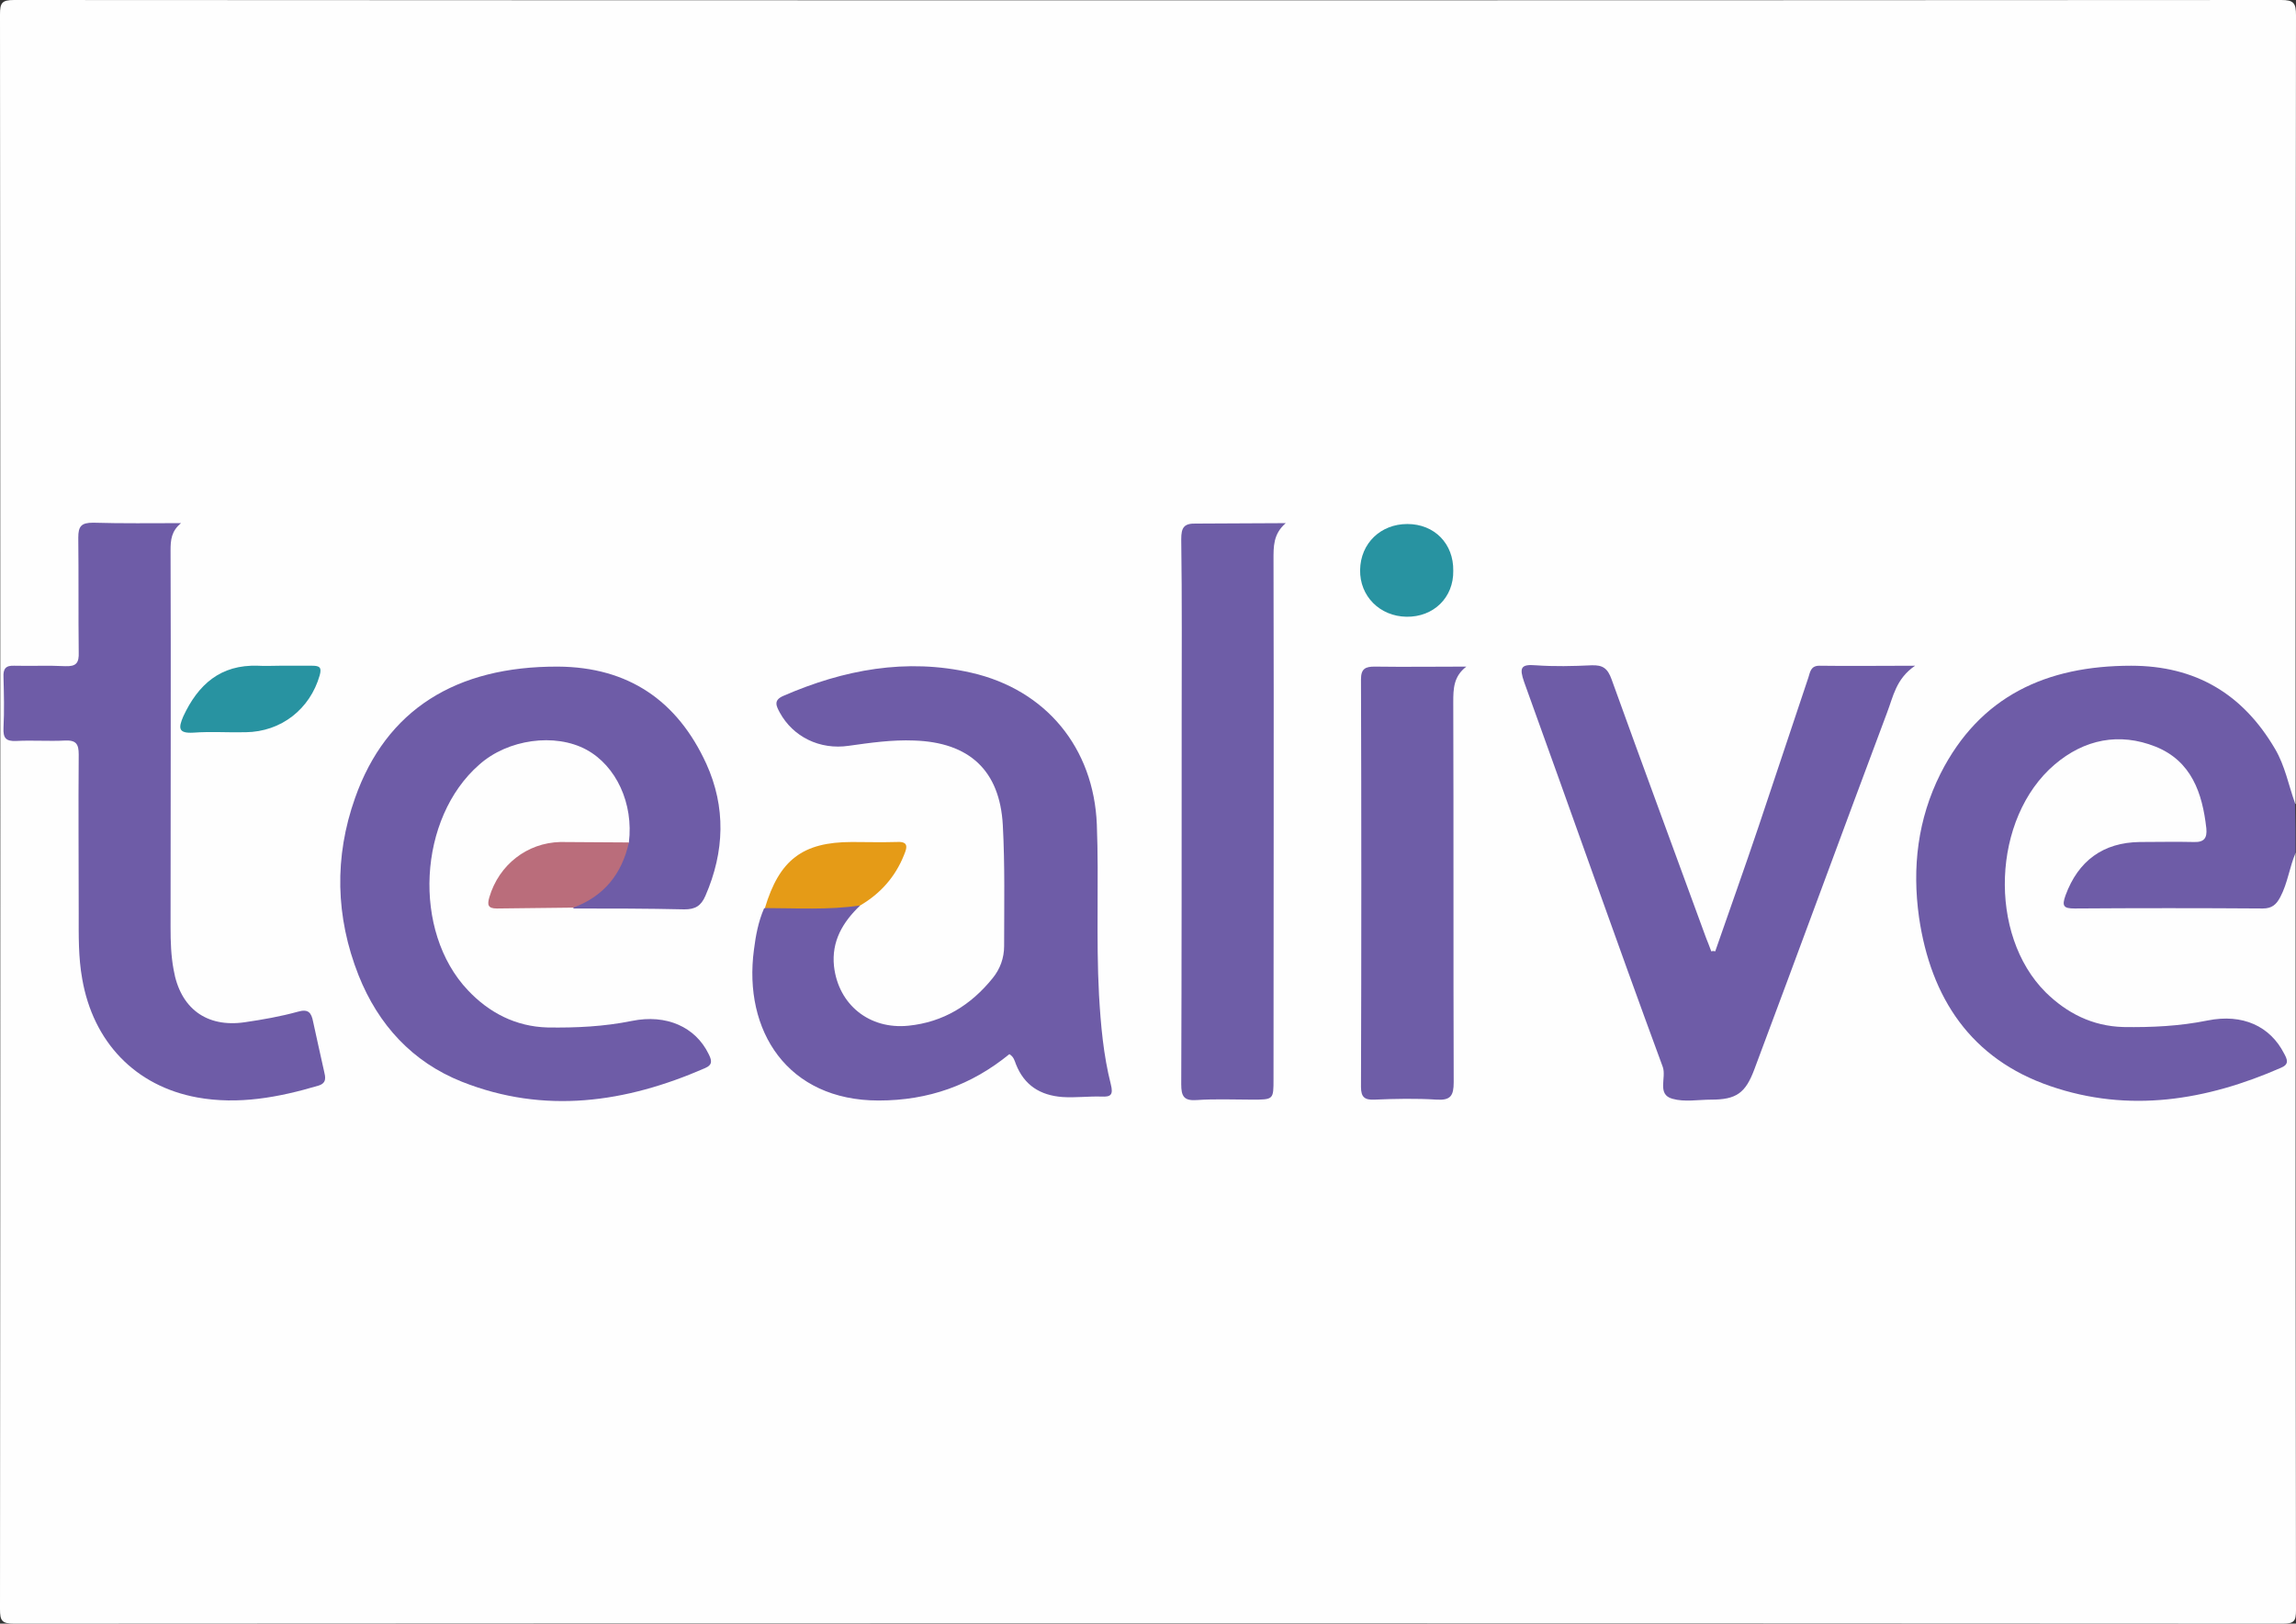
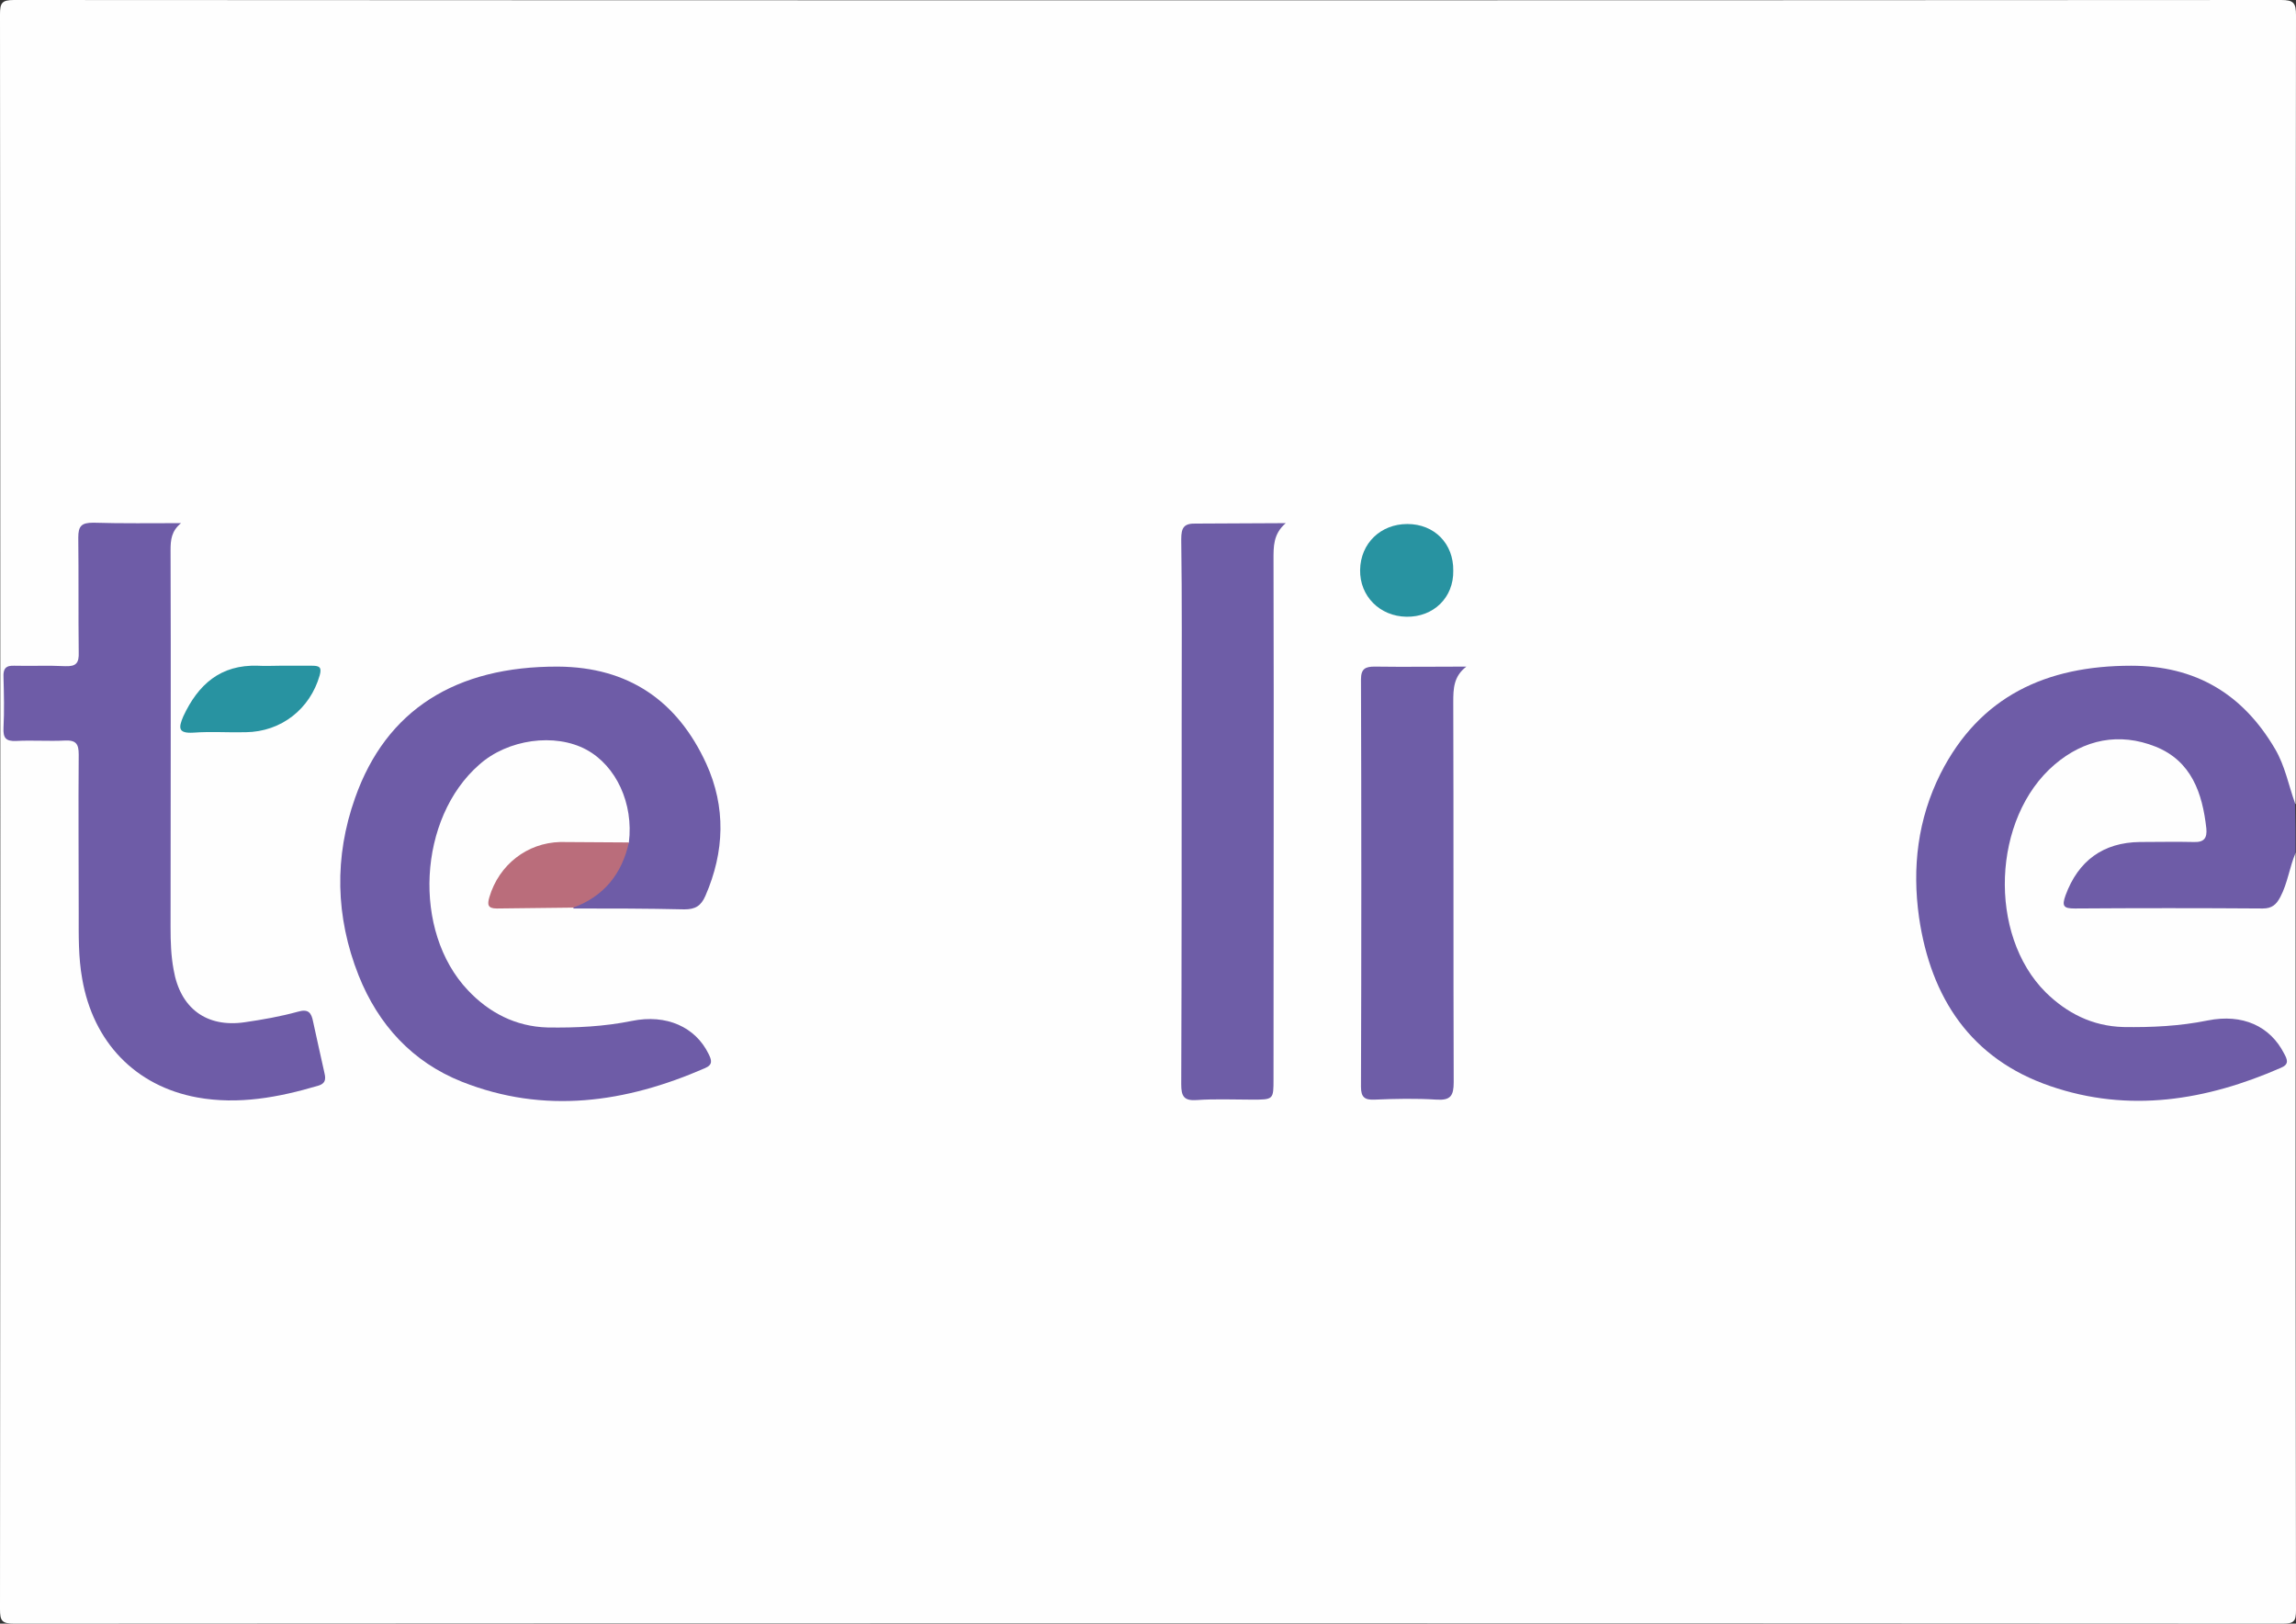
<svg xmlns="http://www.w3.org/2000/svg" version="1.1" id="Layer_1" x="0px" y="0px" viewBox="0 0 525 371.2" style="enable-background:new 0 0 525 371.2;" xml:space="preserve">
  <rect x="0" y="0" width="525" height="371.2" fill="#333333" stroke="none" />
  <style type="text/css">
	.st0{fill:#FEFEFE;}
	.st1{fill:#6E5CA7;}
	.st2{fill:#6E5DA7;}
	.st3{fill:#BA6D7B;}
	.st4{fill:#E59B17;}
	.st5{fill:#2893A1;}
</style>
  <g>
    <path class="st0" d="M524.9,195c0,57.7,0,115.4,0.1,173.1c0,2.5-0.4,3.1-3,3.1c-172.9-0.1-345.8-0.1-518.8,0   c-2.8,0-3.2-0.7-3.2-3.3C0.1,246.4,0.1,124.9,0,3.3C0,0.7,0.4,0,3.2,0C176,0.1,348.8,0.1,521.6,0c2.9,0,3.4,0.7,3.4,3.5   c-0.1,60.1-0.1,120.2-0.1,180.3c-2.2-0.4-1.8-2.4-2.2-3.8c-4.8-14.7-14.2-24.1-29.9-26.3c-6.2-0.9-12.4-0.2-18.6,1   c-19.2,3.5-32.4,21-34.4,39.1c-1,9-0.5,17.7,2.5,26.2c6.2,17.4,18.6,27.7,36.8,29.9c12.4,1.6,24.9,0.4,36.8-4.4   c1.9-0.8,5.1-0.9,5.2-3.5c0.1-2.5-2.3-4.3-4.4-5.7c-3.7-2.6-7.9-2.3-11.9-1.6c-5.8,0.9-11.6,1.2-17.5,1.2   c-10.3,0.1-18.3-4.2-24-12.8c-9.1-13.9-7.7-36.5,5.5-48.6c7.7-7,23.5-9.3,31.3,0.6c3.4,4.3,5,9.2,5.4,14.5c0.2,2.8-1.4,4.1-4.1,4.2   c-4.4,0.1-8.7,0.2-13.1,0c-7.1-0.4-11.6,4.9-14.3,9.8c-1.2,2.3-0.3,3.2,2.1,3.2c13.3,0,26.7,0,40,0c2.5,0,4-1.1,4.8-3.3   c0.8-2,1.4-4,2-6C523.4,196.4,523.3,195,524.9,195z" />
    <path class="st1" d="M524.9,195c-1.4,3.3-1.8,6.9-3.5,10.1c-0.9,1.7-1.9,2.6-4,2.6c-14.3-0.1-28.7-0.1-43,0c-2.5,0-3-0.5-2.1-3   c2.9-7.9,8.6-12.1,17-12.2c4.1,0,8.2-0.1,12.3,0c2.4,0.1,3.1-0.9,2.9-3.1c-0.9-8.1-3.4-15.4-11.6-18.7c-8.3-3.3-16.3-1.7-23.1,4.1   c-14.3,12.2-15.3,38.9-2,52.1c4.8,4.7,10.6,7.7,17.7,7.9c6.5,0.1,12.9-0.2,19.3-1.5c8-1.6,14.3,1.3,17.5,7.6   c0.7,1.3,1.2,2.4-0.7,3.2c-17.1,7.5-34.8,10.4-52.8,4.2c-18.1-6.2-27.3-20.1-30-38.6c-1.6-11.4-0.3-22.4,4.9-32.8   c9-17.8,24.3-24.7,43.6-24.7c14.7,0,25.5,6.4,32.9,19c2.3,3.9,3.1,8.3,4.6,12.5C524.9,187.5,524.9,191.2,524.9,195z" />
    <path class="st1" d="M143.8,192.6c1.1-8.9-2.9-17.5-9.7-21.2c-7.2-3.9-18-2.4-24.5,3.4c-14,12.2-15.4,38.1-2.6,51.6   c4.8,5.1,10.9,8.3,18.2,8.5c6.5,0.1,12.9-0.2,19.3-1.5c7.9-1.6,14.5,1.4,17.5,7.5c0.7,1.4,1.1,2.5-0.8,3.3   c-18.1,7.9-36.7,10.6-55.6,3.1c-11.3-4.5-19.1-13-23.6-24.3c-5.3-13.4-5.6-27.1-0.8-40.6c7.1-20.1,23-30.1,46.4-30   c16.1,0.1,27.3,7.8,33.9,22.2c4.5,9.9,4.2,20.1-0.2,30.2c-1,2.3-2.3,3.1-4.8,3.1c-8.5-0.2-17-0.2-25.4-0.2c0-0.6,0.3-1,0.8-1.2   c5.3-2.4,8.6-6.6,10.6-11.9C142.8,193.7,143.4,193.2,143.8,192.6z" />
-     <path class="st1" d="M196.7,207c-4,3.8-6.6,8.2-6,13.9c1,8.8,8.1,14.5,17,13.6c8-0.8,14.3-4.7,19.3-10.9c1.7-2.1,2.6-4.6,2.6-7.3   c0-9.2,0.2-18.5-0.3-27.7c-0.7-12.5-7.7-18.9-20.3-19.3c-5-0.2-9.9,0.5-14.9,1.2c-6.7,1-12.8-2.1-15.8-7.6   c-0.8-1.5-1.5-2.8,0.8-3.8c13.8-6,28.1-8.7,43-5.3c17.1,3.9,28,17.2,28.7,34.7c0.5,13-0.2,26,0.5,39c0.4,6.9,1,13.7,2.7,20.4   c0.6,2.4,0,2.9-2.1,2.8c-3-0.1-5.9,0.3-9,0.1c-5.1-0.4-8.7-2.7-10.6-7.5c-0.3-0.8-0.5-1.7-1.5-2.3c-8.7,7.1-18.5,10.6-29.9,10.6   c-20.8,0-31-15.9-28.5-34.5c0.4-3.2,1-6.4,2.3-9.4c1.4-0.9,3-1,4.6-1c4.8-0.1,9.6,0.2,14.5-0.3C194.9,206.2,195.9,206.2,196.7,207z   " />
-     <path class="st1" d="M392.2,217.5c3.3-9.5,6.7-19,9.9-28.5c3.8-11.3,7.6-22.7,11.4-34.1c0.4-1.2,0.5-2.7,2.5-2.7   c6.9,0.1,13.9,0,21.9,0c-4.4,3-5,7.1-6.4,10.7c-10.2,27.2-20.2,54.5-30.4,81.7c-2,5.3-4.1,6.8-9.8,6.8c-3,0-6.1,0.6-8.9-0.2   c-3.6-1-1.3-4.8-2.2-7.3c-10.8-29.3-21.1-58.7-31.7-88c-1.1-3.2-0.8-4.1,2.7-3.8c4.2,0.3,8.5,0.2,12.7,0c2.6-0.1,3.7,0.7,4.6,3.2   c7.1,19.7,14.4,39.4,21.6,59.1c0.4,1,0.8,2,1.2,3.1C391.6,217.4,391.9,217.4,392.2,217.5z" />
    <path class="st1" d="M41.4,119.6c-2.2,1.8-2.4,3.8-2.4,6.2c0.1,28.7,0,57.5,0,86.2c0,3.3,0.1,6.5,0.7,9.7c1.5,8.8,7.5,13.3,16.3,12   c4.1-0.6,8.1-1.3,12.1-2.4c2.4-0.7,3.1,0.2,3.5,2.3c0.8,3.8,1.7,7.6,2.5,11.3c0.3,1.3,0.7,2.7-1.3,3.3c-9.1,2.7-18.3,4.4-27.7,2.7   c-14.2-2.6-23.8-12.7-26.3-27.1c-0.9-5-0.8-9.9-0.8-14.9c0-12.1-0.1-24.2,0-36.4c0-2.4-0.6-3.3-3.1-3.2c-3.7,0.2-7.5-0.1-11.2,0.1   c-2.4,0.1-3-0.7-2.9-3c0.2-3.9,0.1-7.7,0-11.6c-0.1-1.9,0.5-2.7,2.5-2.6c3.9,0.1,7.7-0.1,11.6,0.1c2.5,0.1,3.2-0.7,3.1-3.2   c-0.1-8.7,0-17.5-0.1-26.2c0-2.6,0.7-3.4,3.4-3.4C28,119.7,34.7,119.6,41.4,119.6z" />
    <path class="st2" d="M294,119.6c-2.9,2.5-2.8,5.4-2.8,8.4c0.1,39.6,0,79.1,0,118.7c0,4.7,0,4.7-4.9,4.7c-4.2,0-8.5-0.2-12.7,0.1   c-2.9,0.2-3.5-0.9-3.5-3.6c0.1-27.6,0.1-55.2,0.1-82.7c0-14,0.1-28-0.1-41.9c0-2.7,0.6-3.7,3.5-3.6   C280.4,119.7,287.2,119.6,294,119.6z" />
    <path class="st2" d="M335.3,152.4c-2.9,2.2-3,5-3,8.1c0.1,29,0,57.9,0.1,86.9c0,3.1-0.7,4.2-3.9,4c-4.7-0.3-9.5-0.2-14.2,0   c-2.2,0.1-3.1-0.5-3.1-2.9c0.1-31.1,0.1-62.2,0-93.2c0-2.4,1-2.9,3.1-2.9C321.3,152.5,328.3,152.4,335.3,152.4z" />
    <path class="st3" d="M143.8,192.6c-1.6,7.2-5.7,12.3-12.7,14.9c-5.8,0.1-11.7,0.1-17.5,0.2c-2.1,0-2.2-0.9-1.7-2.6   c2.2-7.4,8.6-12.4,16.2-12.6C133.3,192.5,138.5,192.6,143.8,192.6z" />
-     <path class="st4" d="M196.7,207c-7.3,1.1-14.6,0.6-21.8,0.6c3.3-11,8.6-15.1,19.9-15.1c3.3,0,6.7,0.1,10,0c2.8-0.2,2.8,0.9,1.9,3   C204.7,200.5,201.3,204.3,196.7,207z" />
    <path class="st5" d="M321.6,141c-6.1-0.1-10.7-4.7-10.6-10.7c0.1-6.1,4.7-10.5,10.8-10.5c6.2,0,10.6,4.5,10.5,10.7   C332.4,136.6,327.8,141.1,321.6,141z" />
    <path class="st5" d="M63.9,152.2c2.5,0,5,0,7.5,0c1.7,0,2.2,0.4,1.7,2.2c-2.2,7.7-8.8,12.9-16.9,13c-4,0.1-8-0.2-12,0.1   c-3.5,0.2-3.4-1.1-2.3-3.7c3.4-7.3,8.5-11.9,17.1-11.6C60.7,152.3,62.3,152.2,63.9,152.2z" />
  </g>
</svg>